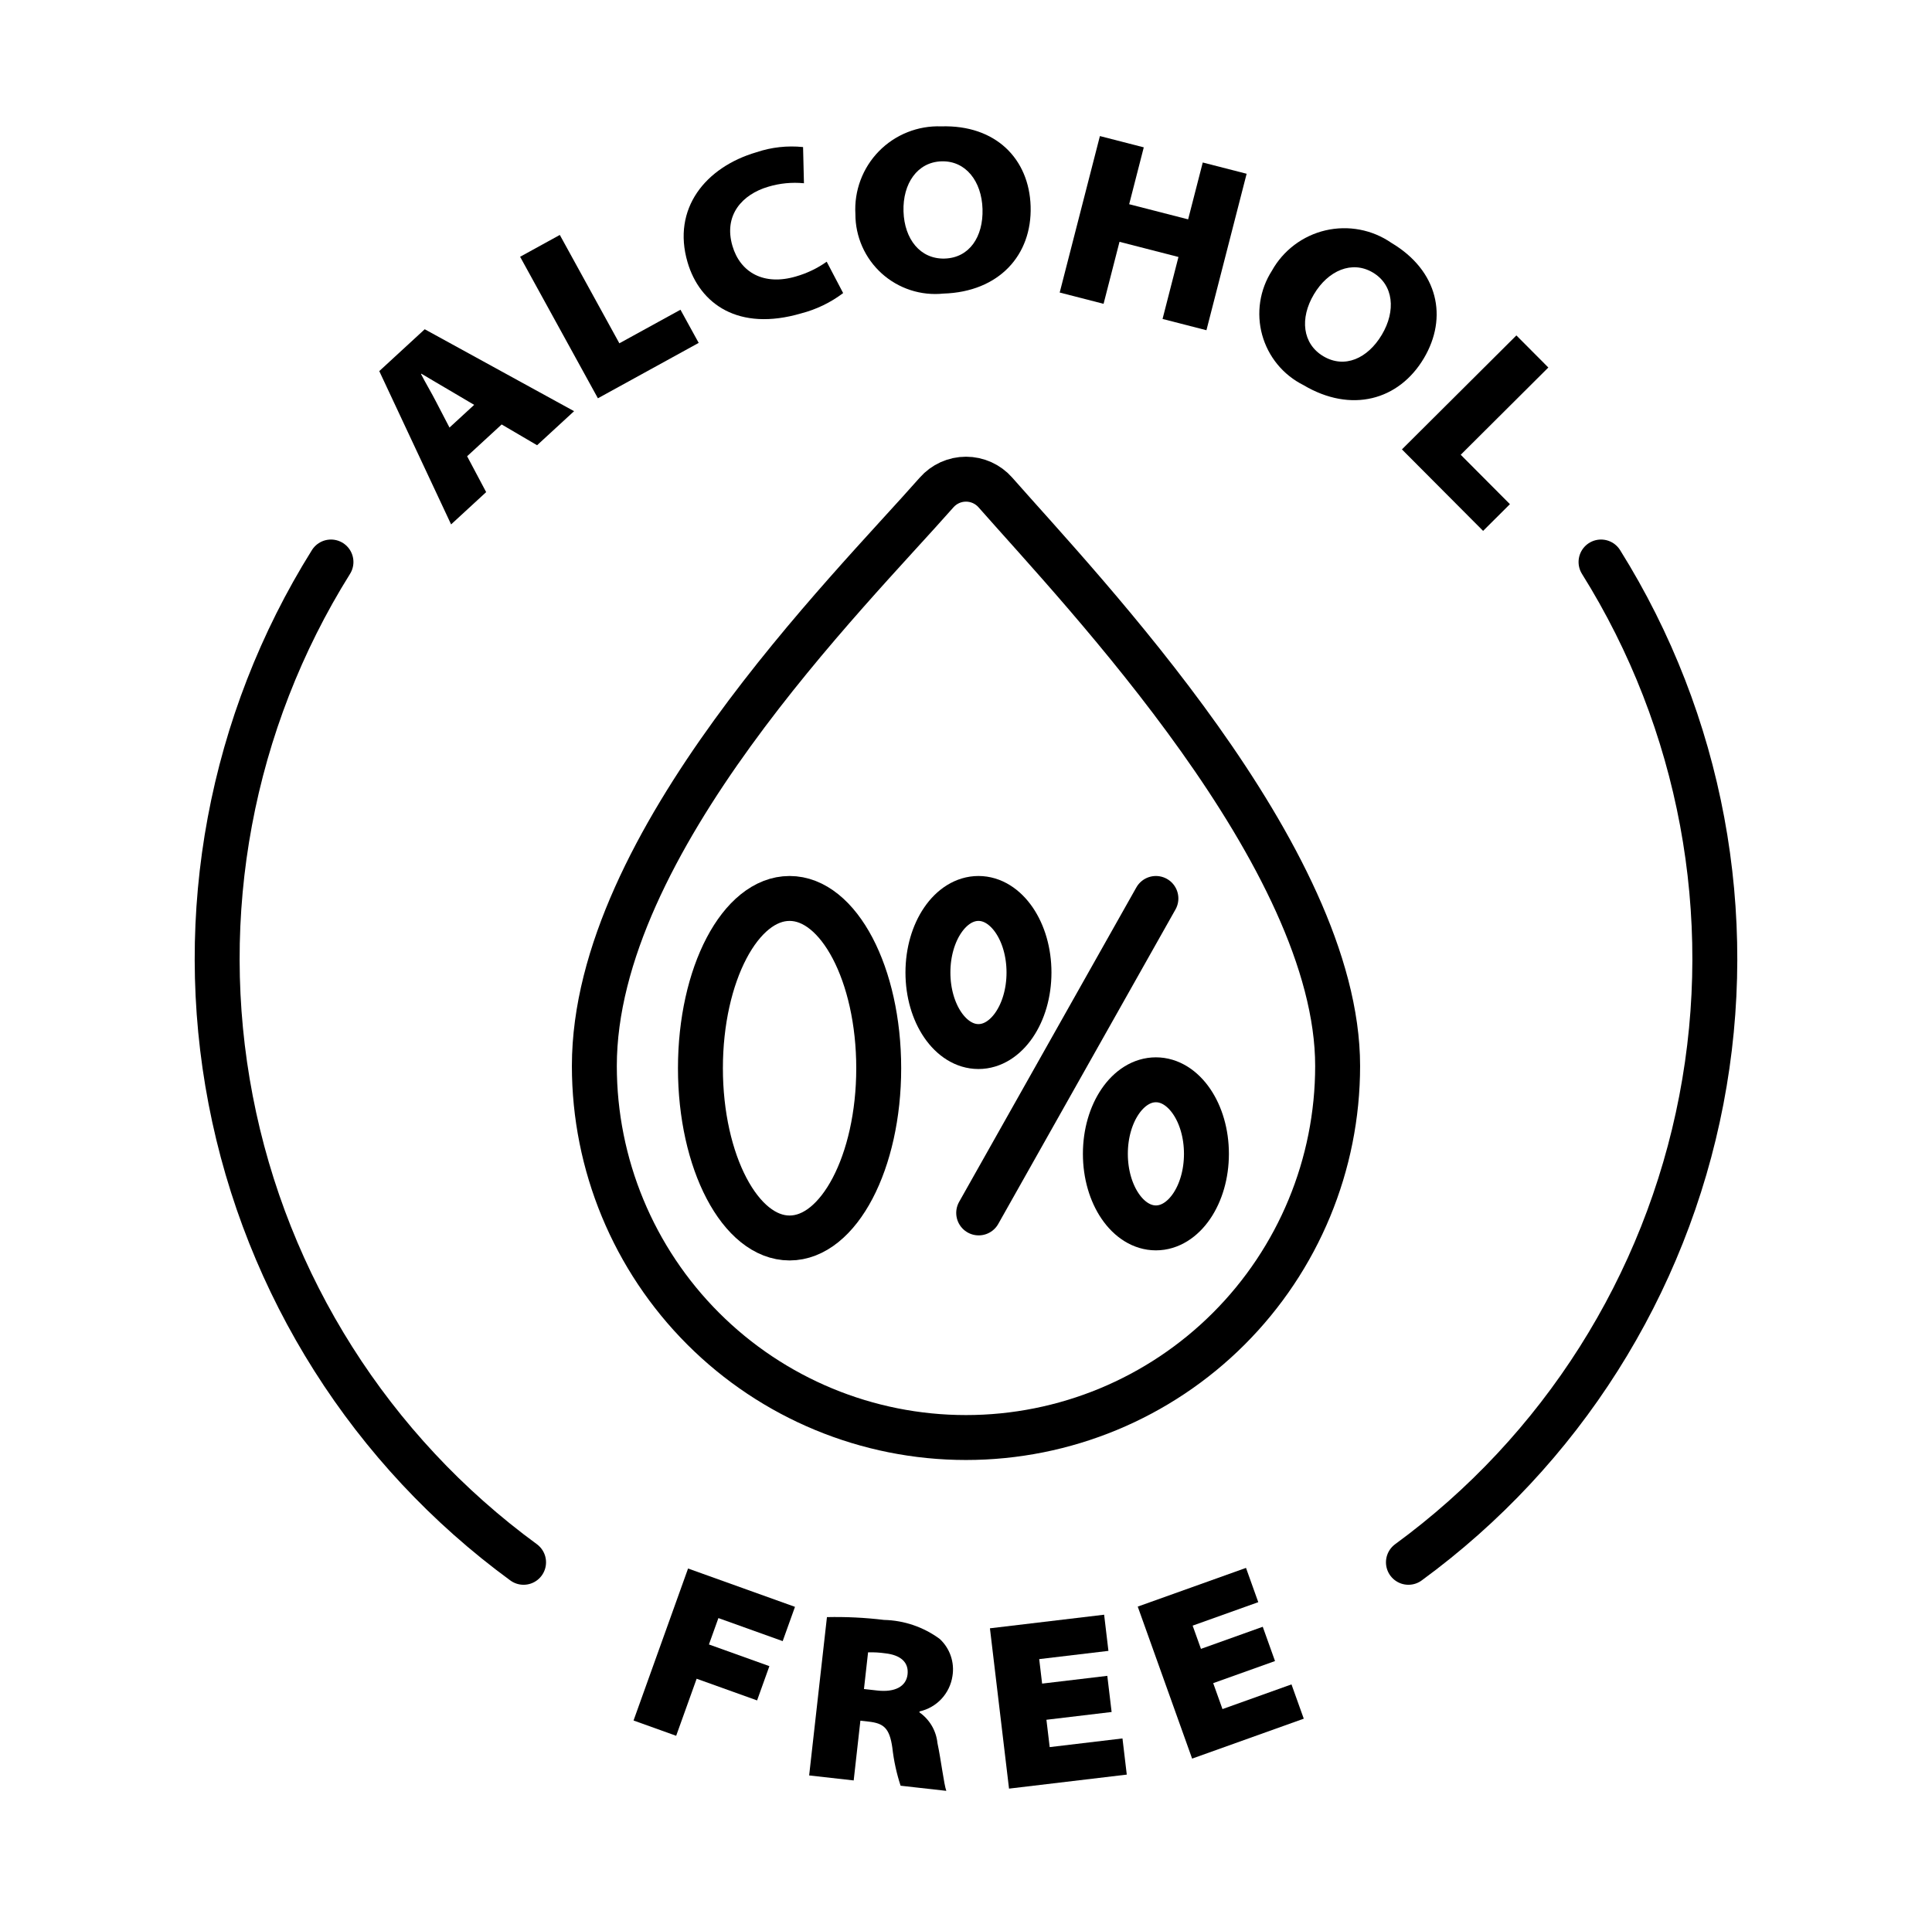
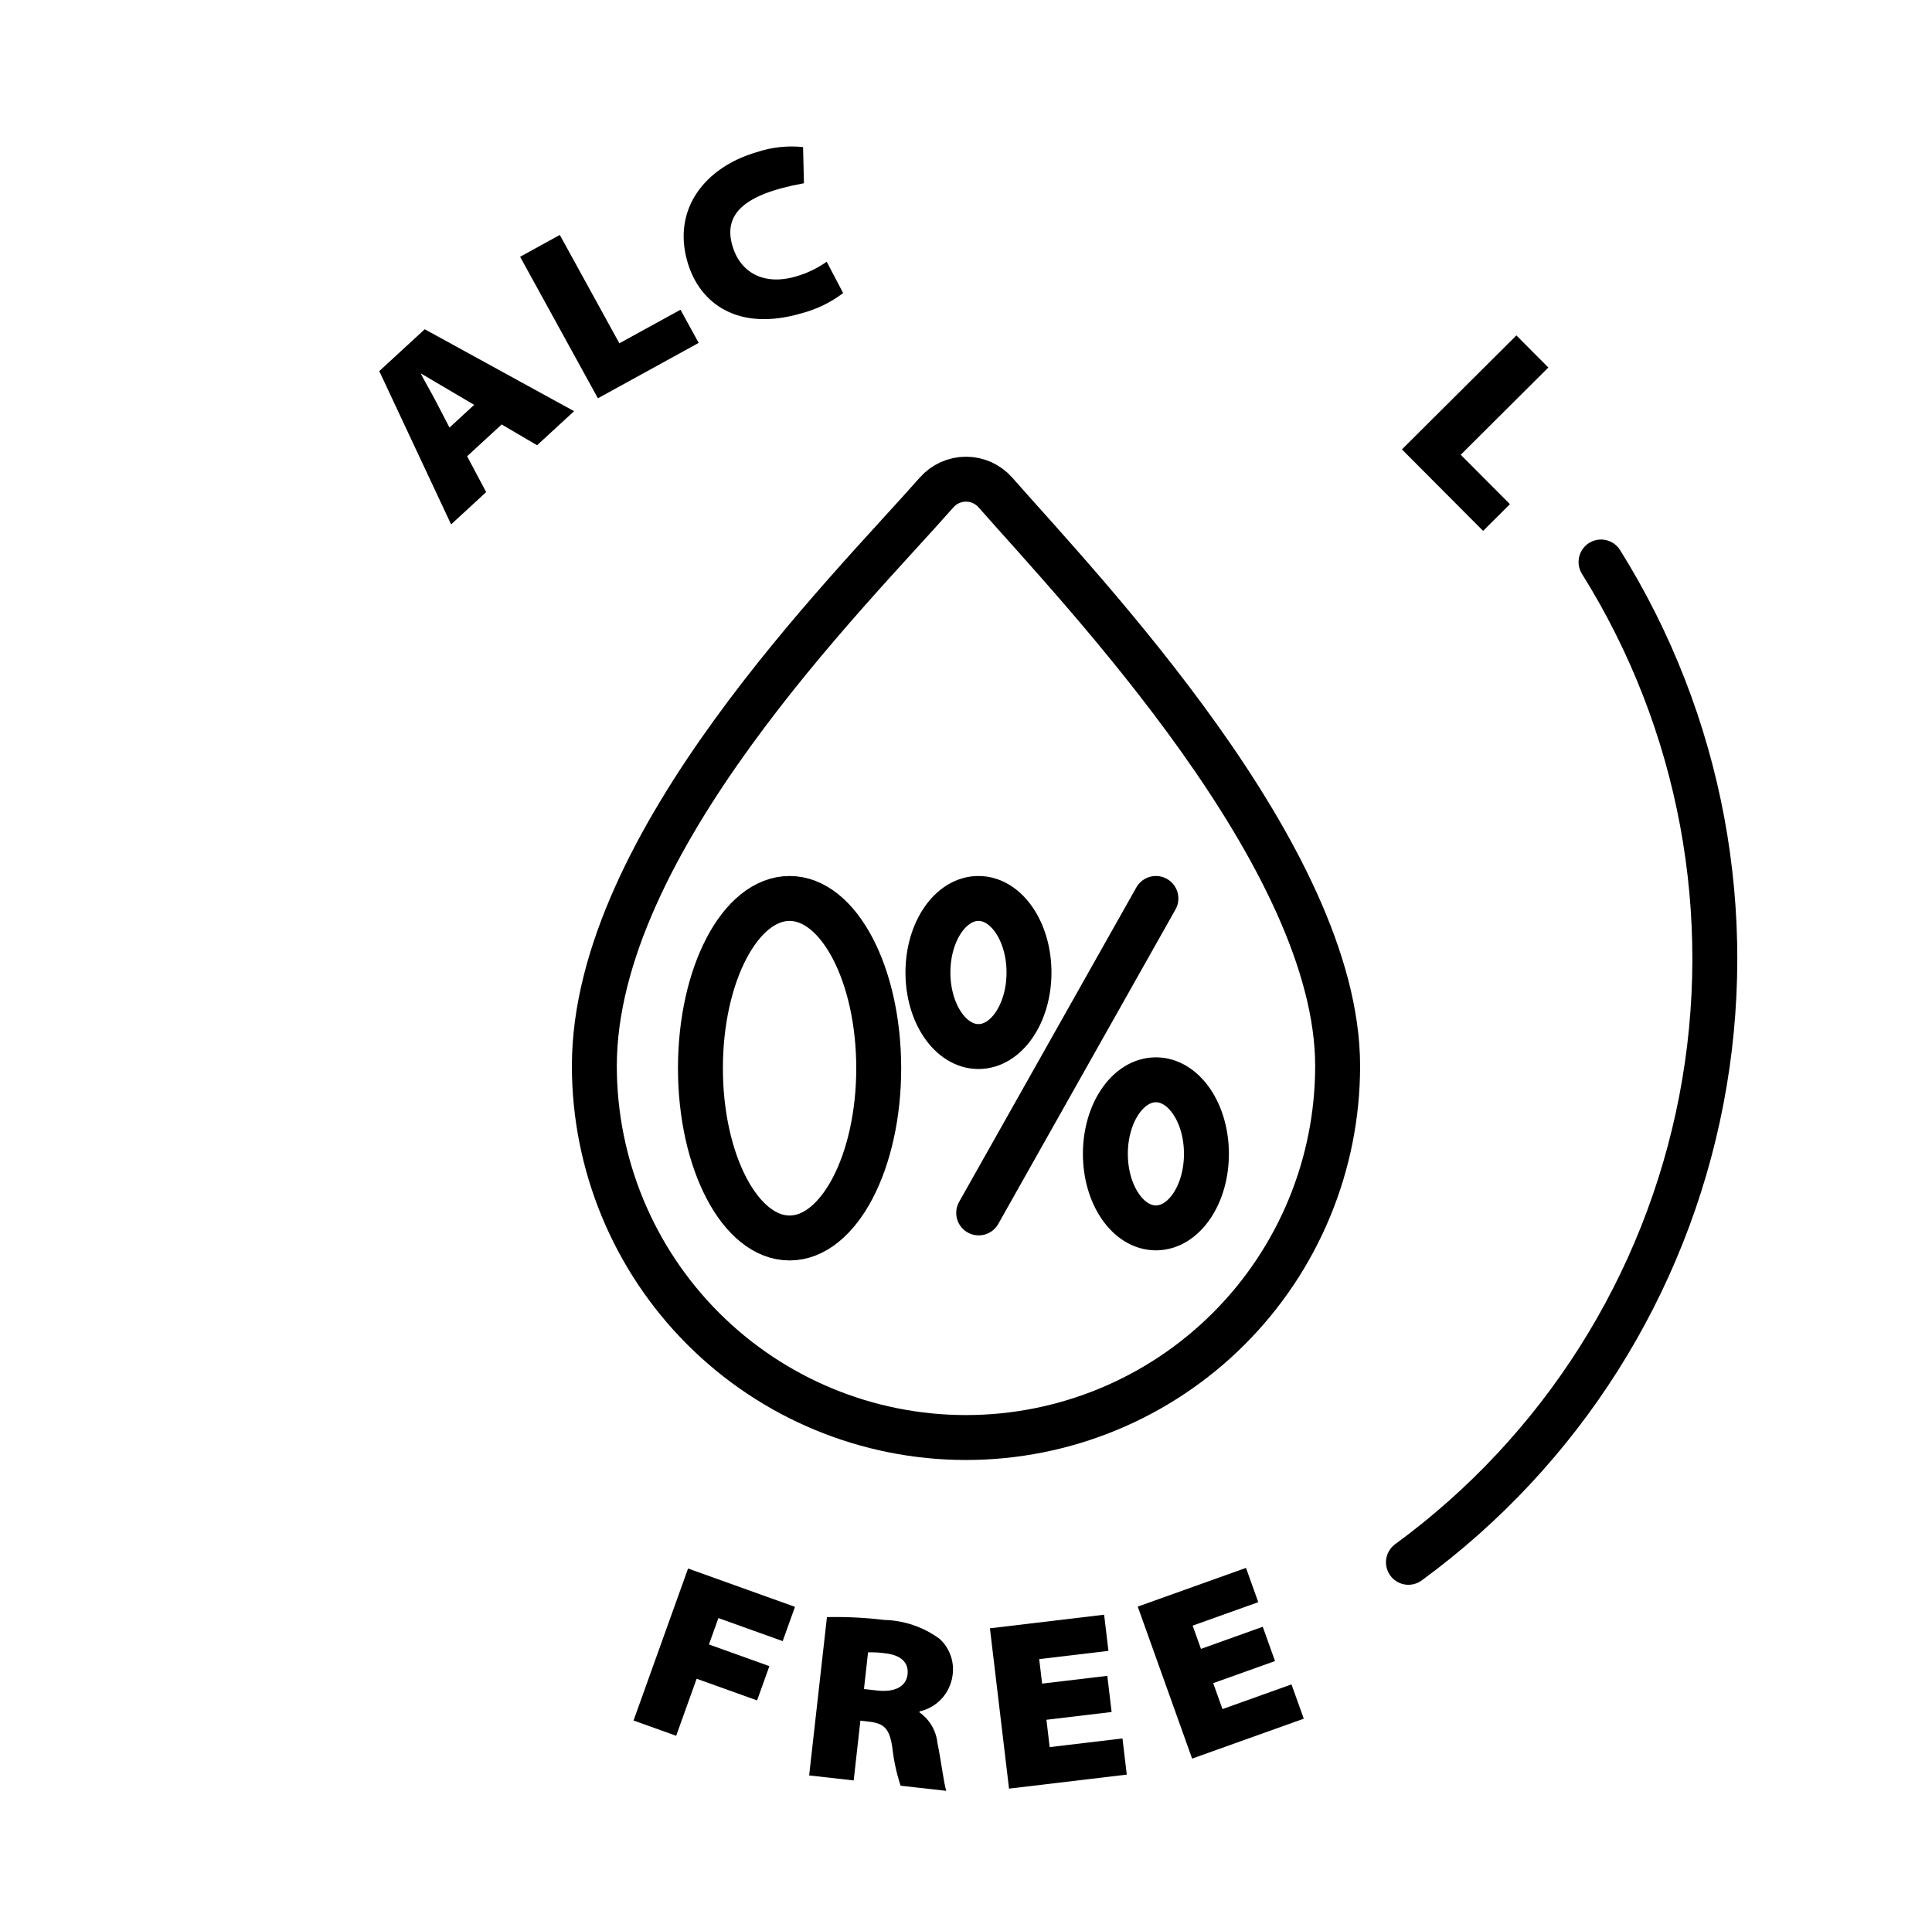
<svg xmlns="http://www.w3.org/2000/svg" width="129" height="128" viewBox="0 0 129 128" fill="none">
  <path d="M45.942 104.747L53.081 107.307L52.26 109.596L47.968 108.057L47.336 109.819L51.372 111.267L50.551 113.556L46.515 112.108L45.148 115.918L42.302 114.897L45.942 104.747Z" fill="black" />
  <path d="M55.215 107.993C56.488 107.965 57.761 108.027 59.025 108.18C60.367 108.211 61.667 108.655 62.747 109.451C63.082 109.762 63.335 110.151 63.483 110.583C63.631 111.015 63.67 111.478 63.596 111.929C63.511 112.498 63.256 113.029 62.864 113.451C62.472 113.873 61.961 114.165 61.398 114.291L61.392 114.354C61.727 114.59 62.008 114.895 62.216 115.248C62.423 115.602 62.552 115.997 62.594 116.405C62.836 117.543 63.025 119.158 63.185 119.595L60.133 119.252C59.862 118.426 59.677 117.574 59.581 116.71C59.392 115.385 58.991 115.082 57.989 114.97L57.448 114.91L57.001 118.9L54.027 118.566L55.215 107.993ZM57.687 112.795L58.576 112.895C59.753 113.027 60.506 112.628 60.598 111.817C60.688 111.007 60.131 110.525 59.113 110.411C58.732 110.356 58.346 110.334 57.961 110.346L57.687 112.795Z" fill="black" />
  <path d="M74.223 114.329L69.87 114.848L70.088 116.674L74.948 116.095L75.235 118.51L67.373 119.446L66.098 108.74L73.723 107.832L74.01 110.247L69.388 110.797L69.582 112.433L73.935 111.915L74.223 114.329Z" fill="black" />
  <path d="M85.133 110.927L81.006 112.403L81.625 114.135L86.233 112.486L87.053 114.776L79.598 117.442L75.967 107.291L83.196 104.706L84.015 106.995L79.633 108.562L80.188 110.114L84.314 108.638L85.133 110.927Z" fill="black" />
  <path d="M31.19 30.469L32.461 32.864L30.12 35.02L25.324 24.783L28.359 21.988L38.332 27.459L35.861 29.733L33.496 28.346L31.19 30.469ZM31.66 27.037L29.947 26.026C29.395 25.709 28.698 25.285 28.135 24.956L28.111 24.977C28.404 25.556 28.817 26.24 29.111 26.818L30.013 28.553L31.66 27.037Z" fill="black" />
  <path d="M34.728 17.147L37.379 15.69L41.355 22.926L45.435 20.684L46.652 22.899L39.922 26.598L34.728 17.147Z" fill="black" />
-   <path d="M56.297 19.572C55.461 20.205 54.509 20.665 53.494 20.928C49.303 22.156 46.724 20.295 45.909 17.517C44.855 13.925 47.113 11.163 50.505 10.168C51.507 9.83 52.569 9.712 53.621 9.821L53.68 12.238C52.878 12.159 52.068 12.238 51.297 12.47C49.562 12.979 48.302 14.365 48.905 16.422C49.427 18.203 51.005 19.09 53.139 18.464C53.877 18.254 54.573 17.92 55.199 17.477L56.297 19.572Z" fill="black" />
-   <path d="M68.815 13.778C68.915 17.04 66.701 19.493 62.991 19.606C62.248 19.683 61.498 19.603 60.788 19.371C60.078 19.139 59.424 18.76 58.87 18.26C58.316 17.759 57.873 17.147 57.571 16.464C57.269 15.781 57.113 15.042 57.115 14.296C57.07 13.526 57.187 12.755 57.457 12.033C57.727 11.31 58.145 10.652 58.684 10.101C59.223 9.549 59.872 9.117 60.588 8.831C61.304 8.544 62.072 8.411 62.843 8.439C66.488 8.327 68.719 10.612 68.815 13.778ZM60.327 14.117C60.384 15.972 61.449 17.316 63.08 17.267C64.727 17.216 65.66 15.811 65.603 13.956C65.547 12.101 64.48 10.725 62.865 10.774C61.251 10.824 60.27 12.262 60.327 14.117Z" fill="black" />
-   <path d="M76.37 9.84L75.395 13.638L79.332 14.649L80.308 10.852L83.238 11.604L80.554 22.053L77.624 21.3L78.686 17.161L74.749 16.149L73.686 20.289L70.756 19.536L73.441 9.087L76.37 9.84Z" fill="black" />
-   <path d="M95.07 23.929C93.402 26.733 90.217 27.612 87.027 25.715C86.359 25.381 85.769 24.91 85.295 24.333C84.821 23.756 84.474 23.085 84.275 22.366C84.077 21.645 84.032 20.892 84.144 20.154C84.256 19.415 84.522 18.709 84.925 18.08C85.3 17.406 85.813 16.819 86.429 16.355C87.044 15.891 87.751 15.56 88.501 15.385C89.252 15.21 90.032 15.193 90.789 15.336C91.547 15.479 92.266 15.779 92.901 16.217C96.036 18.081 96.689 21.206 95.07 23.929ZM87.73 19.655C86.78 21.25 86.957 22.955 88.359 23.79C89.775 24.632 91.317 23.948 92.266 22.354C93.215 20.759 93.055 19.025 91.666 18.2C90.277 17.373 88.678 18.06 87.73 19.655Z" fill="black" />
+   <path d="M56.297 19.572C55.461 20.205 54.509 20.665 53.494 20.928C49.303 22.156 46.724 20.295 45.909 17.517C44.855 13.925 47.113 11.163 50.505 10.168C51.507 9.83 52.569 9.712 53.621 9.821L53.68 12.238C49.562 12.979 48.302 14.365 48.905 16.422C49.427 18.203 51.005 19.09 53.139 18.464C53.877 18.254 54.573 17.92 55.199 17.477L56.297 19.572Z" fill="black" />
  <path d="M101.249 22.4L103.383 24.543L97.533 30.37L100.818 33.669L99.027 35.453L93.607 30.011L101.249 22.4Z" fill="black" />
  <path d="M89.314 71.186C89.314 77.767 86.7 84.079 82.046 88.732C77.393 93.386 71.081 96 64.5 96C57.919 96 51.607 93.386 46.953 88.732C42.3 84.079 39.685 77.767 39.685 71.186C39.685 56.287 56.672 39.556 62.537 32.888C62.782 32.609 63.084 32.386 63.422 32.232C63.761 32.079 64.128 32 64.5 32C64.871 32 65.239 32.079 65.577 32.232C65.916 32.386 66.218 32.609 66.463 32.888C72.327 39.556 89.314 57.272 89.314 71.186Z" stroke="black" stroke-width="3" stroke-linecap="round" stroke-linejoin="round" />
  <path d="M94.041 104.333C104.226 96.882 111.214 85.852 113.599 73.459C115.985 61.067 113.592 48.231 106.901 37.531" stroke="black" stroke-width="3" stroke-linecap="round" stroke-linejoin="round" />
-   <path d="M22.099 37.531C15.408 48.231 13.015 61.067 15.401 73.459C17.786 85.852 24.774 96.882 34.959 104.333" stroke="black" stroke-width="3" stroke-linecap="round" stroke-linejoin="round" />
  <path d="M52.72 82.674C56.007 82.674 58.672 77.598 58.672 71.337C58.672 65.076 56.007 60 52.72 60C49.433 60 46.768 65.076 46.768 71.337C46.768 77.598 49.433 82.674 52.72 82.674Z" stroke="black" stroke-width="3" stroke-linecap="round" stroke-linejoin="round" />
  <path d="M77.18 60L65.347 81" stroke="black" stroke-width="3" stroke-linecap="round" stroke-linejoin="round" />
  <path d="M65.332 69.89C67.195 69.89 68.706 67.676 68.706 64.945C68.706 62.214 67.195 60 65.332 60C63.469 60 61.958 62.214 61.958 64.945C61.958 67.676 63.469 69.89 65.332 69.89Z" stroke="black" stroke-width="3" stroke-linecap="round" stroke-linejoin="round" />
  <path d="M77.18 82C79.043 82 80.554 79.786 80.554 77.055C80.554 74.324 79.043 72.11 77.18 72.11C75.317 72.11 73.806 74.324 73.806 77.055C73.806 79.786 75.317 82 77.18 82Z" stroke="black" stroke-width="3" stroke-linecap="round" stroke-linejoin="round" />
</svg>